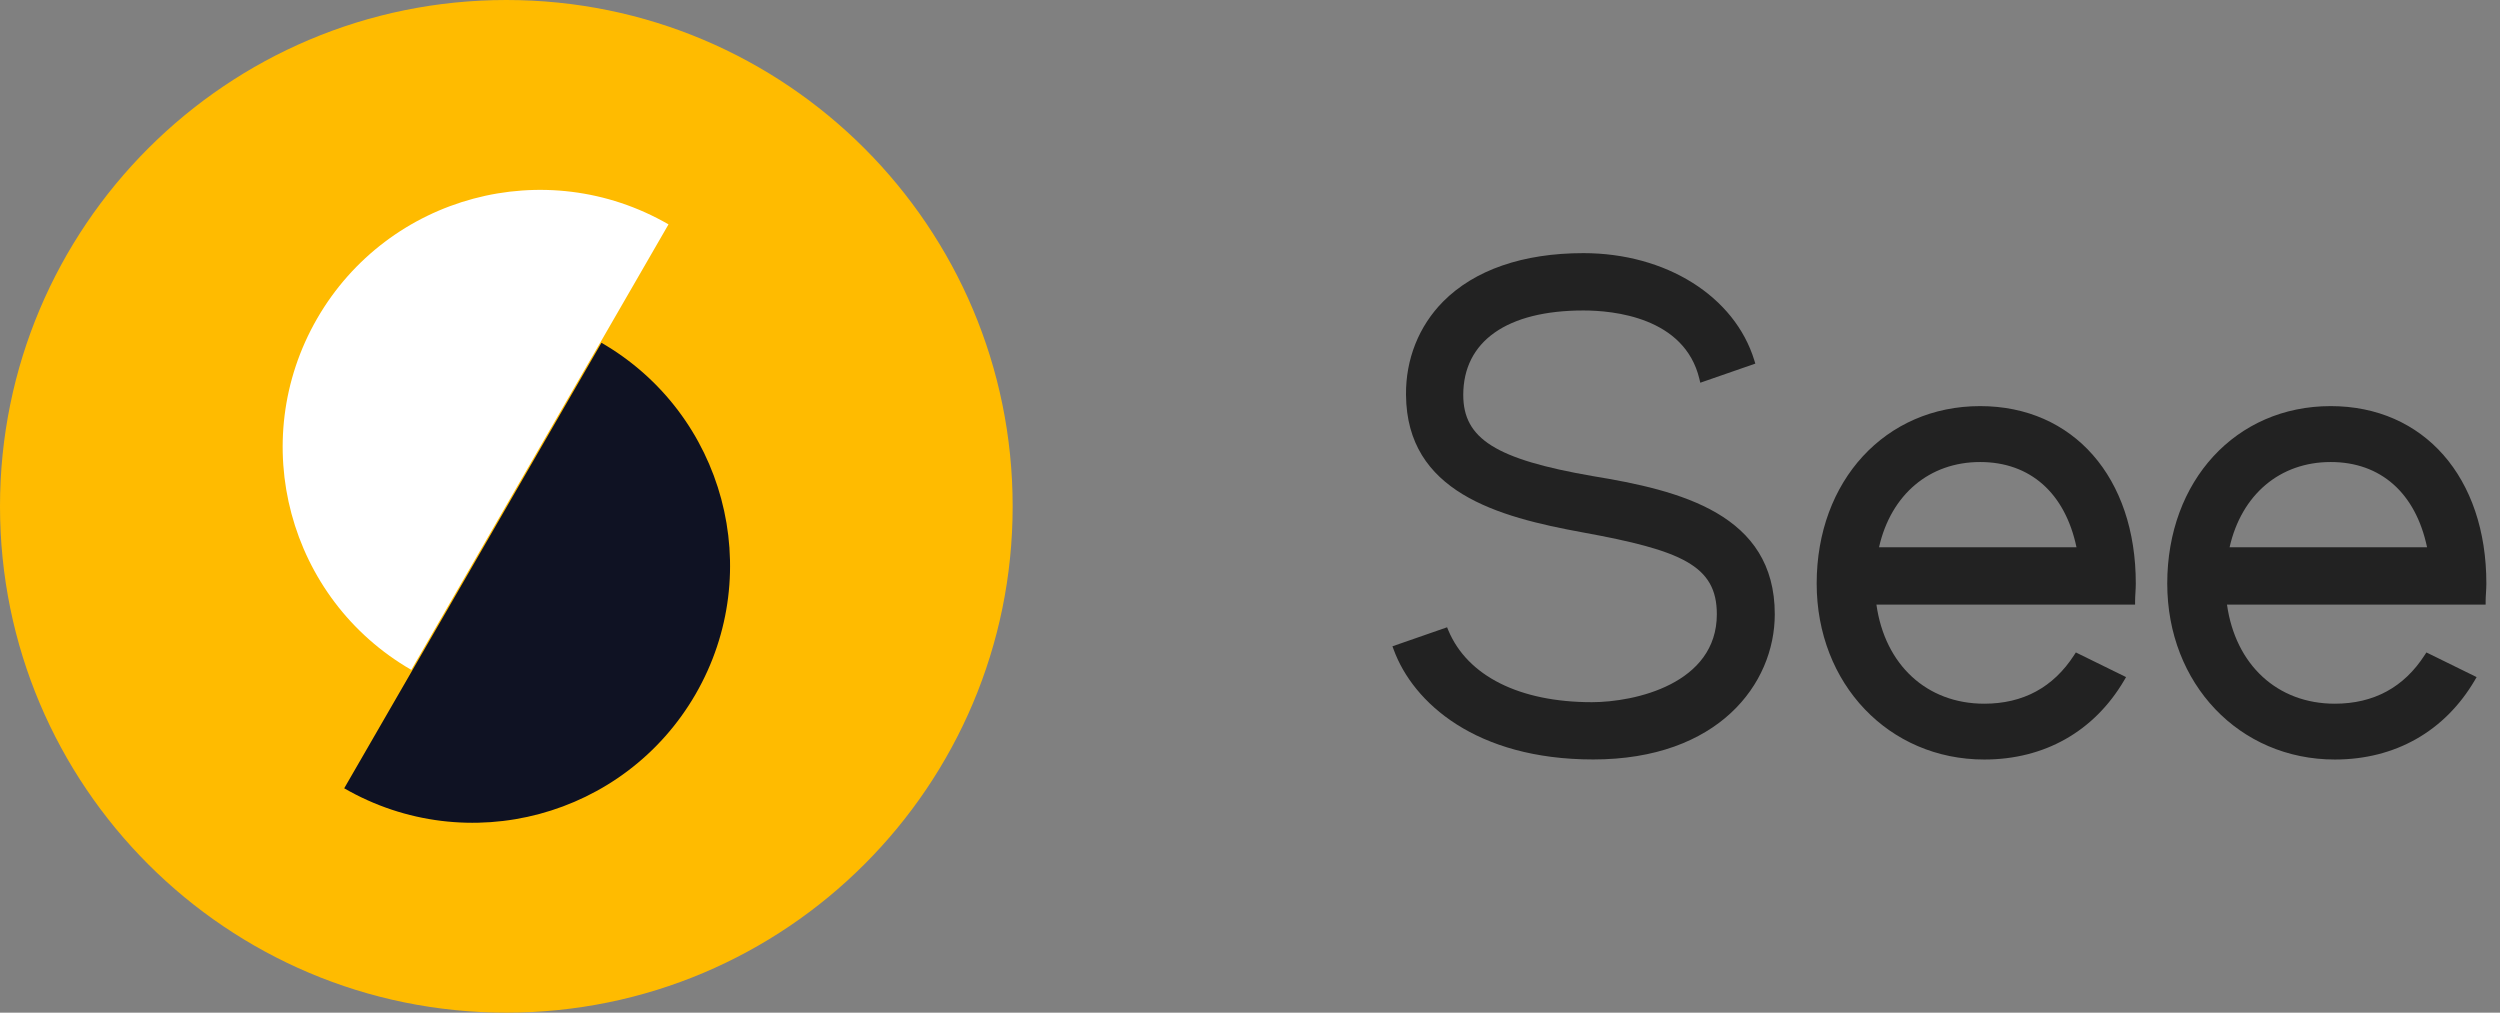
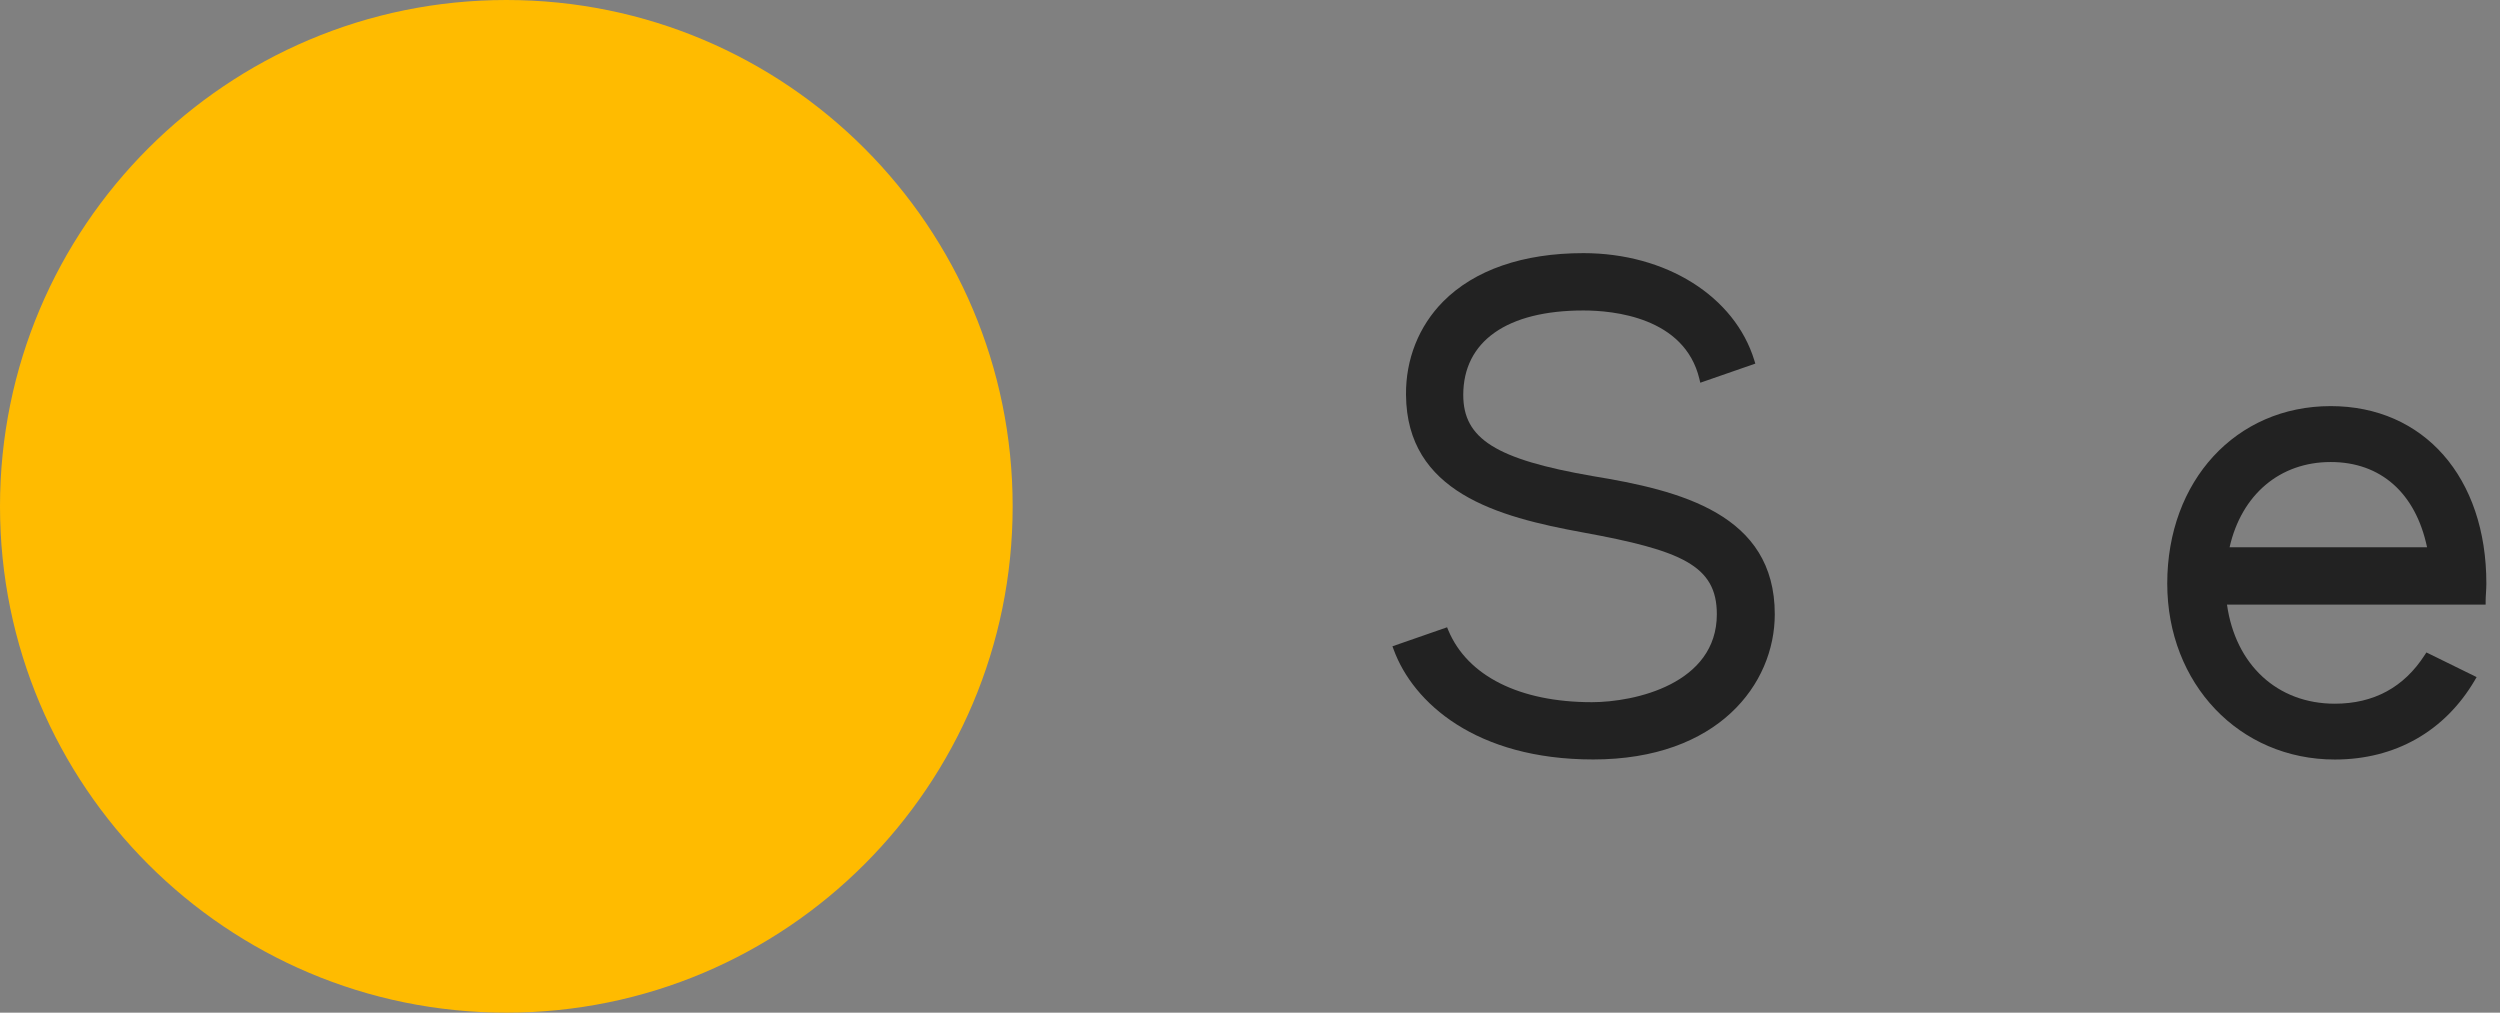
<svg xmlns="http://www.w3.org/2000/svg" width="79" height="32" viewBox="0 0 79 32" fill="none">
  <rect x="0" y="0" width="79" height="32" fill="#808080" stroke="none" />
  <path d="M16 32C24.837 32 32 24.837 32 16C32 7.163 24.837 0 16 0C7.163 0 0 7.163 0 16C0 24.837 7.163 32 16 32Z" fill="#FFBB00" />
-   <path d="M21.125 7.09C17.239 4.846 12.269 6.178 10.022 10.065C7.778 13.954 9.111 18.924 12.997 21.168L21.125 7.09Z" fill="white" />
-   <path d="M10.877 24.91C14.764 27.154 19.734 25.822 21.981 21.935C24.224 18.049 22.892 13.079 19.006 10.832L10.877 24.91Z" fill="#0F1223" />
  <path d="M50.32 15.043C47.269 14.513 46.239 13.866 46.239 12.48C46.239 10.784 47.622 9.811 50.035 9.811C50.98 9.811 53.233 10.022 53.701 11.975L53.729 12.094L55.468 11.49L55.437 11.388C54.816 9.362 52.645 7.999 50.035 7.999C48.127 7.999 46.594 8.529 45.601 9.531C44.836 10.305 44.418 11.352 44.43 12.478C44.452 15.551 47.325 16.333 50.015 16.824C53.139 17.394 54.252 17.871 54.252 19.409C54.252 21.608 51.666 22.189 50.3 22.189C48.023 22.189 46.371 21.363 45.767 19.918L45.728 19.822L44.001 20.423L44.04 20.527C44.655 22.206 46.637 23.999 50.345 23.999C54.288 23.999 56.083 21.619 56.083 19.409C56.083 16.246 53.108 15.498 50.32 15.043Z" fill="#222222" />
-   <path d="M62.572 12.833C59.58 12.833 57.407 15.19 57.407 18.439C57.407 21.608 59.684 24.001 62.705 24.001C64.604 24.001 66.176 23.112 67.124 21.498L67.184 21.396L65.597 20.617L65.544 20.699C64.886 21.721 63.929 22.237 62.702 22.237C60.89 22.237 59.563 21.012 59.295 19.105H67.469V18.994C67.469 18.907 67.474 18.817 67.48 18.726C67.486 18.631 67.491 18.535 67.491 18.444C67.494 15.086 65.516 12.833 62.572 12.833ZM59.377 17.293C59.755 15.627 60.969 14.6 62.572 14.6C64.152 14.6 65.256 15.579 65.617 17.293H59.377Z" fill="#222222" />
  <path d="M73.65 12.833C70.658 12.833 68.485 15.19 68.485 18.439C68.485 21.608 70.762 24.001 73.782 24.001C75.682 24.001 77.254 23.112 78.202 21.498L78.261 21.396L76.675 20.617L76.621 20.699C75.964 21.721 75.007 22.237 73.779 22.237C71.968 22.237 70.641 21.012 70.373 19.105H78.546V18.994C78.546 18.907 78.552 18.817 78.558 18.726C78.563 18.631 78.569 18.535 78.569 18.444C78.572 15.086 76.593 12.833 73.65 12.833ZM70.455 17.293C70.833 15.627 72.046 14.6 73.65 14.6C75.23 14.6 76.334 15.579 76.695 17.293H70.455Z" fill="#222222" />
</svg>